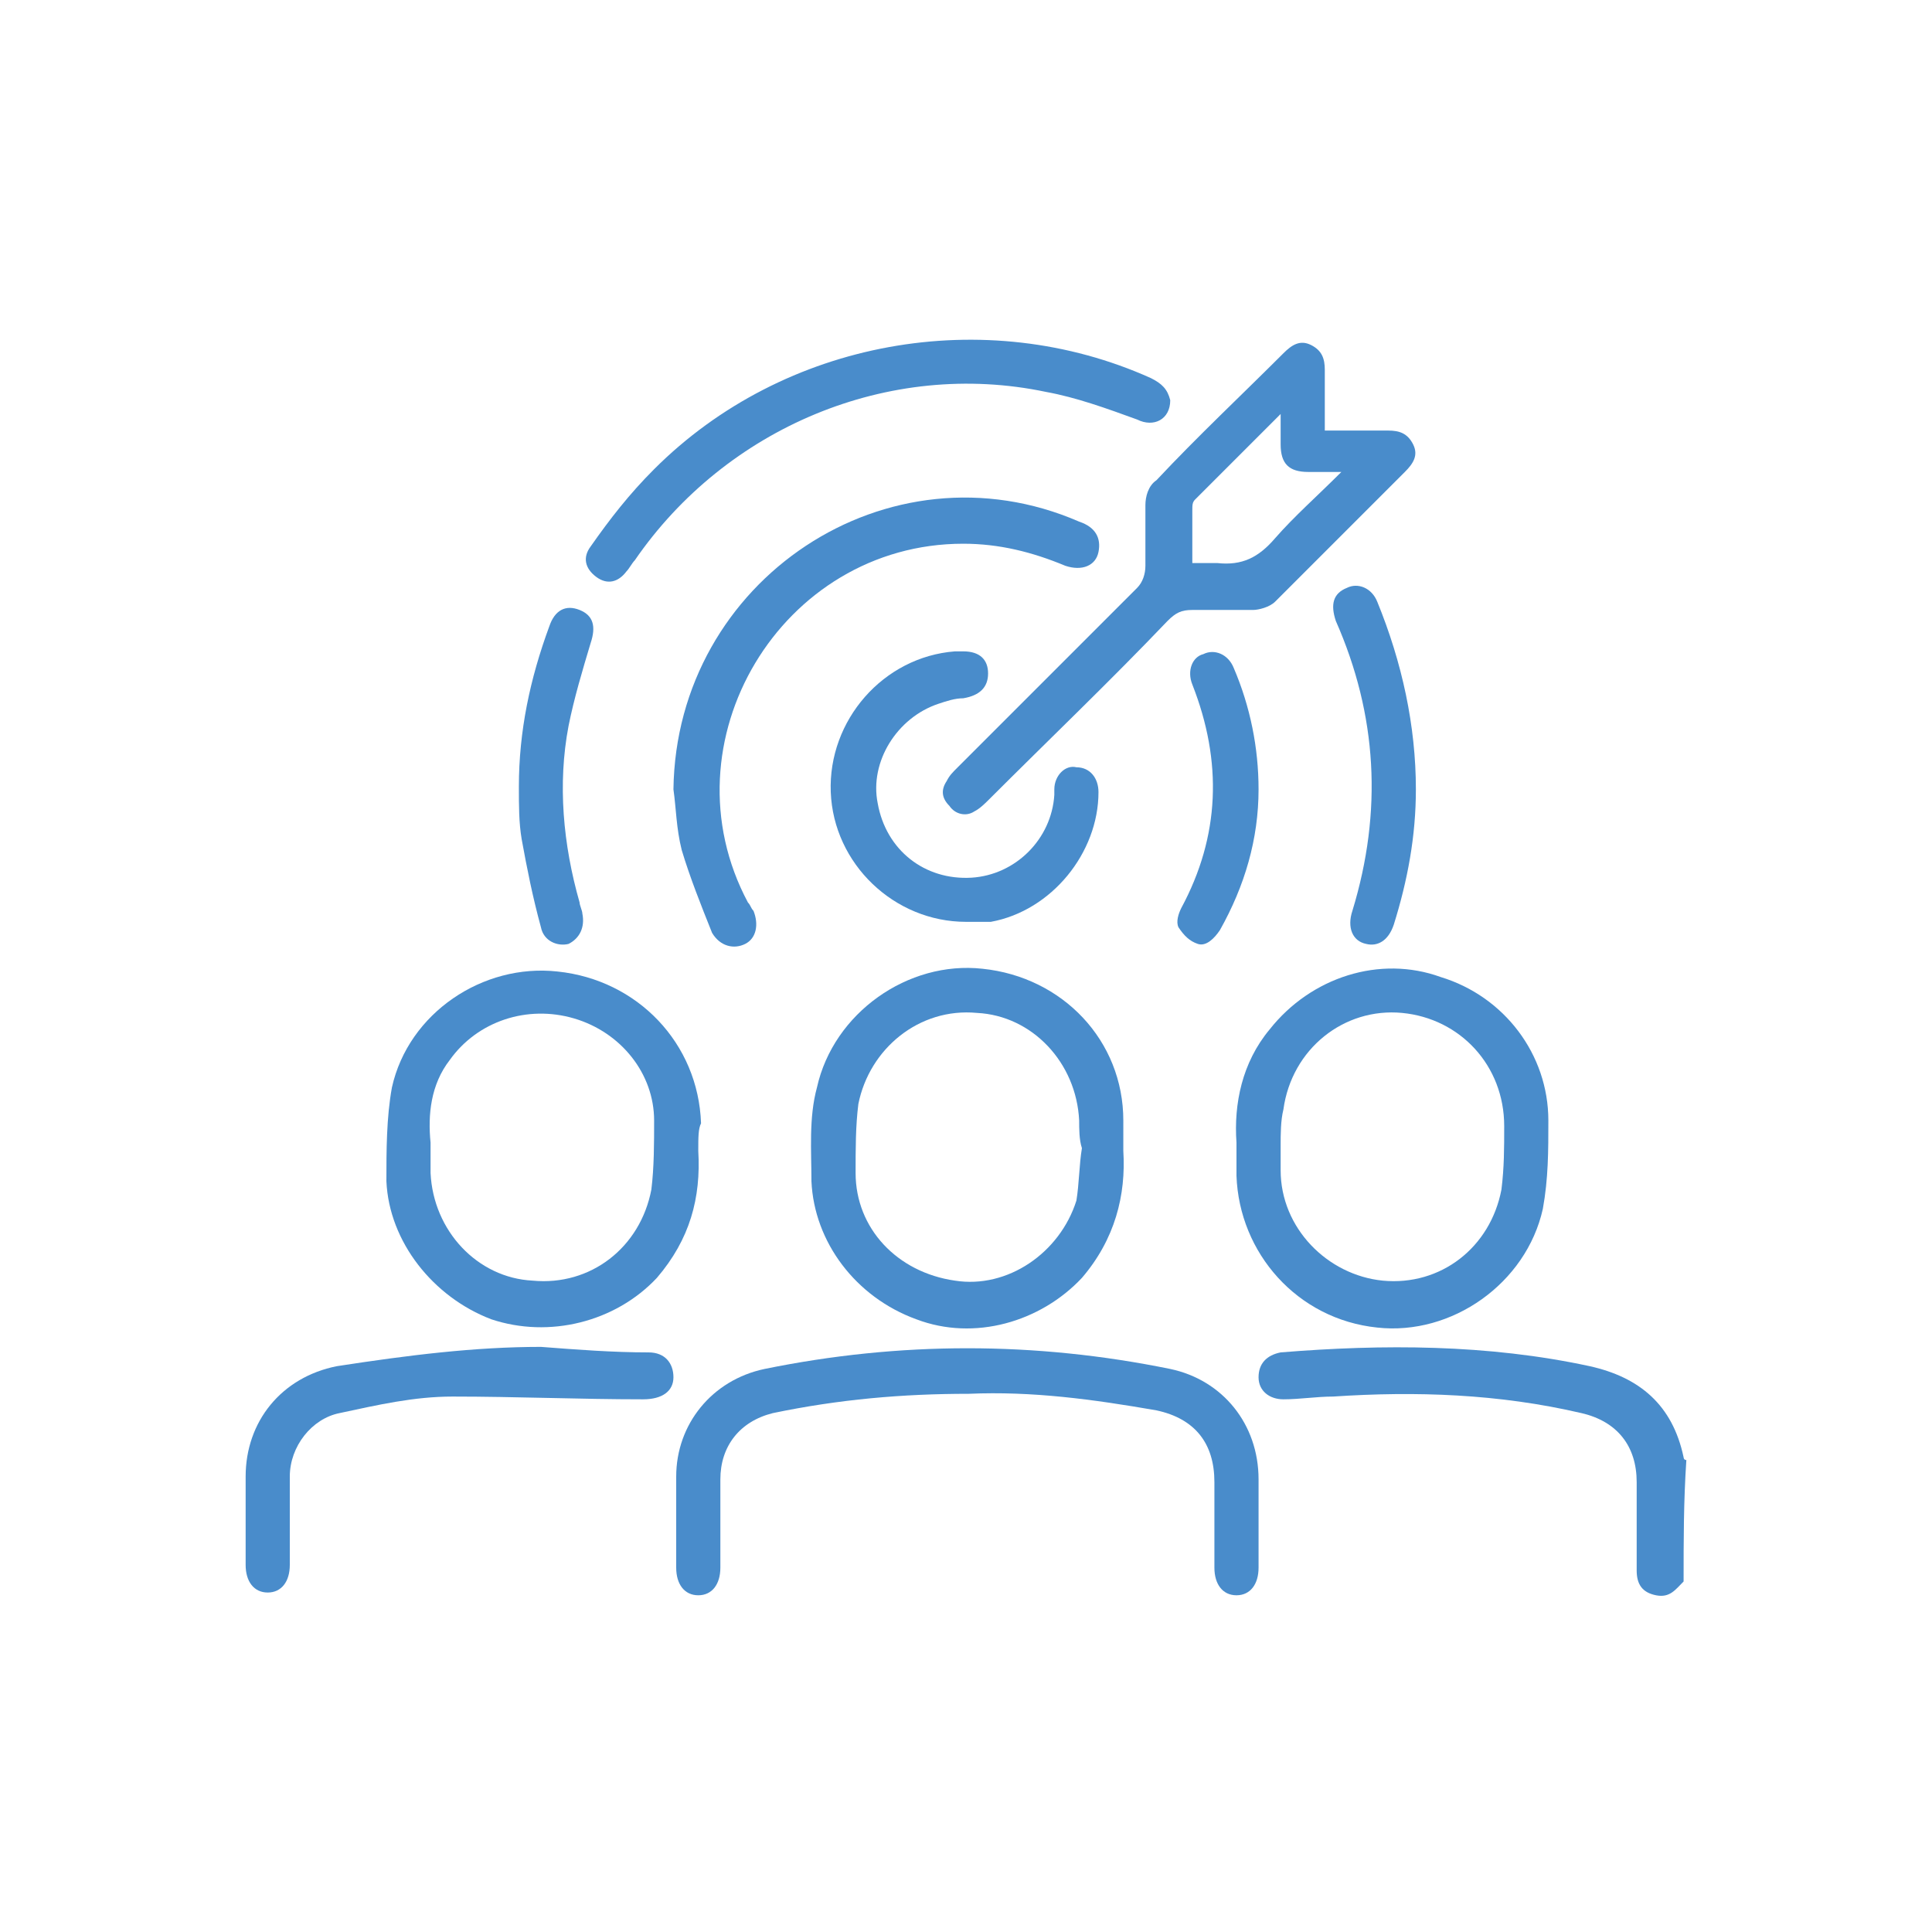
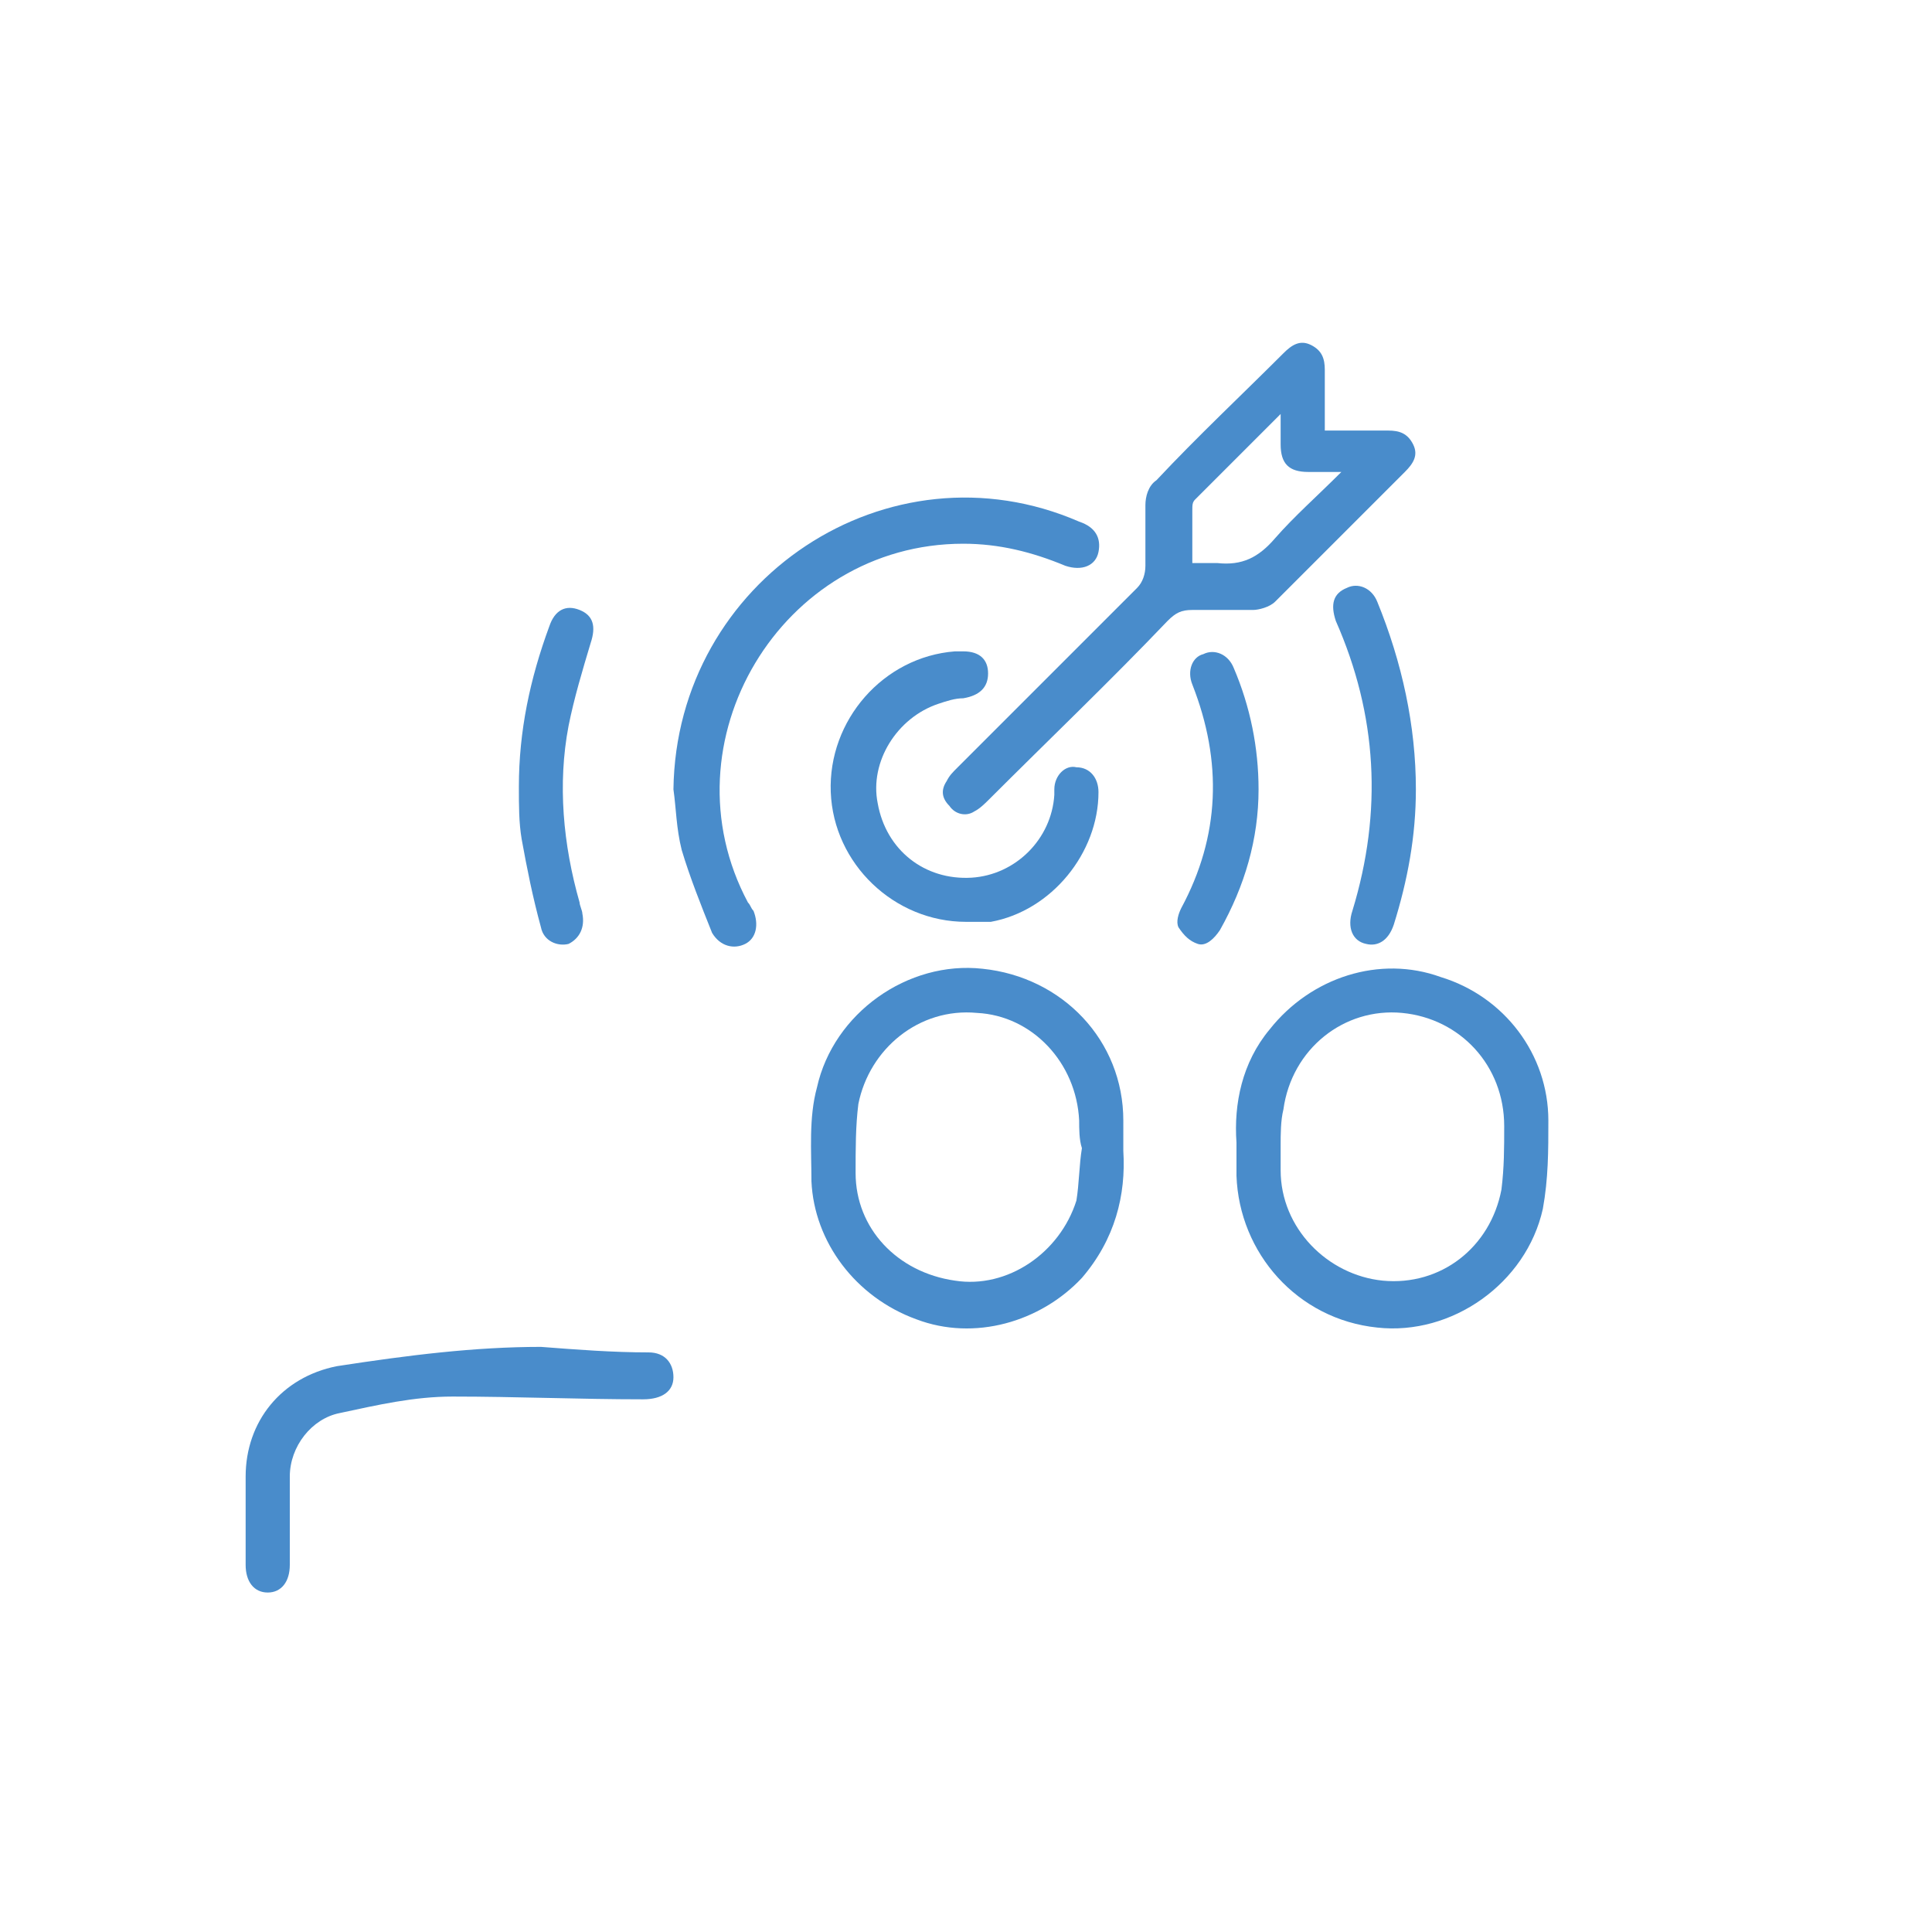
<svg xmlns="http://www.w3.org/2000/svg" version="1.1" id="Capa_1" x="0px" y="0px" viewBox="0 0 70 70" style="enable-background:new 0 0 70 70;" xml:space="preserve">
  <style type="text/css">
	.st0{fill:#498CCB;}
	.st1{fill:none;stroke:#498CCB;stroke-width:2;stroke-miterlimit:10;}
</style>
  <g>
-     <path class="st0" d="M61,57.3c-0.3,0.3-0.5,0.6-1,0.5c-0.5-0.1-0.7-0.4-0.7-0.9c0-1.1,0-2.1,0-3.2c0-1.3-0.7-2.2-2-2.5   c-3-0.7-6-0.8-9-0.6c-0.6,0-1.2,0.1-1.8,0.1c-0.5,0-0.9-0.3-0.9-0.8c0-0.5,0.3-0.8,0.8-0.9c3.7-0.3,7.5-0.3,11.2,0.5   c1.8,0.4,3,1.4,3.4,3.3c0,0,0,0.1,0.1,0.1C61,54.4,61,55.8,61,57.3z" />
    <path class="st0" d="M48,15.6c0.8,0,1.6,0,2.3,0c0.4,0,0.7,0.1,0.9,0.5c0.2,0.4,0,0.7-0.3,1c-1.6,1.6-3.1,3.1-4.7,4.7   c-0.2,0.2-0.6,0.3-0.8,0.3c-0.7,0-1.5,0-2.2,0c-0.4,0-0.6,0.1-0.9,0.4c-2.1,2.2-4.3,4.3-6.5,6.5c-0.1,0.1-0.3,0.3-0.5,0.4   c-0.3,0.2-0.7,0.1-0.9-0.2c-0.3-0.3-0.3-0.6-0.1-0.9c0.1-0.2,0.2-0.3,0.4-0.5c2.2-2.2,4.3-4.3,6.5-6.5c0.2-0.2,0.3-0.5,0.3-0.8   c0-0.7,0-1.5,0-2.2c0-0.3,0.1-0.7,0.4-0.9c1.5-1.6,3.1-3.1,4.6-4.6c0.3-0.3,0.6-0.5,1-0.3c0.4,0.2,0.5,0.5,0.5,0.9   C48,14.1,48,14.8,48,15.6z M43.2,20.4c0.3,0,0.6,0,0.9,0c0.9,0.1,1.5-0.2,2.1-0.9c0.7-0.8,1.5-1.5,2.4-2.4c-0.5,0-0.8,0-1.2,0   c-0.7,0-1-0.3-1-1c0-0.3,0-0.7,0-1.1c-1.1,1.1-2.1,2.1-3.1,3.1c-0.1,0.1-0.1,0.2-0.1,0.4C43.2,19.2,43.2,19.8,43.2,20.4z" />
-     <path class="st0" d="M25.3,41.7c0.1,1.7-0.3,3.2-1.5,4.6c-1.5,1.6-3.9,2.2-6,1.5c-2.1-0.8-3.7-2.8-3.8-5c0-1.1,0-2.3,0.2-3.4   c0.6-2.7,3.3-4.5,6-4.2c2.9,0.3,5.1,2.6,5.2,5.5C25.3,40.9,25.3,41.2,25.3,41.7z M15.6,41.4c0,0.5,0,0.8,0,1.1   c0.1,2.1,1.7,3.8,3.7,3.9c2.1,0.2,3.9-1.2,4.3-3.3c0.1-0.8,0.1-1.7,0.1-2.5c0-1.7-1.2-3.2-2.9-3.7c-1.7-0.5-3.5,0.1-4.5,1.5   C15.6,39.3,15.5,40.4,15.6,41.4z" />
    <path class="st0" d="M40.7,41.7c0.1,1.6-0.3,3.2-1.5,4.6c-1.5,1.6-3.9,2.3-6,1.5c-2.2-0.8-3.7-2.8-3.8-5c0-1.1-0.1-2.3,0.2-3.4   c0.6-2.7,3.3-4.6,6-4.3c2.9,0.3,5.1,2.6,5.1,5.5C40.7,40.9,40.7,41.2,40.7,41.7z M39.2,41.6C39.2,41.6,39.1,41.6,39.2,41.6   c-0.1-0.3-0.1-0.7-0.1-1c-0.1-2.1-1.7-3.8-3.7-3.9c-2.1-0.2-3.9,1.3-4.3,3.3C31,40.8,31,41.6,31,42.5c0,2,1.5,3.6,3.6,3.9   c1.9,0.3,3.8-1,4.4-2.9C39.1,42.9,39.1,42.2,39.2,41.6z" />
    <path class="st0" d="M44.8,41.4C44.7,40,45,38.5,46,37.3c1.5-1.9,4-2.7,6.2-1.9c2.3,0.7,3.9,2.8,3.9,5.2c0,1.1,0,2.1-0.2,3.2   c-0.6,2.7-3.3,4.6-6,4.3c-2.9-0.3-5-2.7-5.1-5.5C44.8,42.2,44.8,41.9,44.8,41.4z M46.4,41.5C46.4,41.5,46.4,41.5,46.4,41.5   c0,0.3,0,0.6,0,0.9c0,2.1,1.7,3.8,3.7,4c2.1,0.2,3.9-1.2,4.3-3.3c0.1-0.8,0.1-1.5,0.1-2.3c0-2.2-1.6-3.9-3.7-4.1   c-2.1-0.2-4,1.3-4.3,3.5C46.4,40.6,46.4,41.1,46.4,41.5z" />
-     <path class="st0" d="M35.1,50.5c-2.4,0-4.7,0.2-7.1,0.7c-1.2,0.3-1.9,1.2-1.9,2.4c0,1.1,0,2.2,0,3.2c0,0.6-0.3,1-0.8,1   c-0.5,0-0.8-0.4-0.8-1c0-1.1,0-2.2,0-3.3c0-1.9,1.3-3.5,3.2-3.9c4.9-1,9.8-1,14.7,0c1.9,0.4,3.2,2,3.2,4c0,1.1,0,2.2,0,3.2   c0,0.6-0.3,1-0.8,1c-0.5,0-0.8-0.4-0.8-1c0-1,0-2.1,0-3.1c0-1.4-0.7-2.3-2.1-2.6C39.6,50.7,37.4,50.4,35.1,50.5z" />
    <path class="st0" d="M24.4,28.6c0.1-7.6,7.8-12.7,14.7-9.7c0.6,0.2,0.8,0.6,0.7,1.1c-0.1,0.5-0.6,0.7-1.2,0.5   c-1.2-0.5-2.4-0.8-3.7-0.8c-6.6,0-10.9,7.2-7.8,13c0.1,0.1,0.1,0.2,0.2,0.3c0.2,0.5,0.1,1-0.3,1.2c-0.4,0.2-0.9,0.1-1.2-0.4   c-0.4-1-0.8-2-1.1-3C24.5,30,24.5,29.3,24.4,28.6z" />
-     <path class="st0" d="M42.4,14.5c0,0.7-0.6,1-1.2,0.7c-1.1-0.4-2.2-0.8-3.3-1c-5.7-1.2-11.6,1.3-14.9,6.1c-0.1,0.1-0.2,0.3-0.3,0.4   c-0.3,0.4-0.7,0.5-1.1,0.2c-0.4-0.3-0.5-0.7-0.2-1.1c0.7-1,1.4-1.9,2.3-2.8c4.7-4.7,12-6,18-3.3C42.1,13.9,42.3,14.1,42.4,14.5z" />
    <path class="st0" d="M19.6,48.8c1.3,0.1,2.6,0.2,3.9,0.2c0.6,0,0.9,0.4,0.9,0.9c0,0.5-0.4,0.8-1.1,0.8c-2.3,0-4.6-0.1-6.9-0.1   c-1.4,0-2.7,0.3-4.1,0.6c-1,0.2-1.8,1.2-1.8,2.3c0,1.1,0,2.2,0,3.2c0,0.6-0.3,1-0.8,1c-0.5,0-0.8-0.4-0.8-1c0-1.1,0-2.1,0-3.2   c0-2,1.3-3.6,3.3-4C14.8,49.1,17.2,48.8,19.6,48.8z" />
    <path class="st0" d="M35,33.4c-2.6,0-4.8-2.1-4.9-4.7c-0.1-2.6,1.9-4.9,4.5-5.1c0.1,0,0.2,0,0.3,0c0.6,0,0.9,0.3,0.9,0.8   c0,0.5-0.3,0.8-0.9,0.9c-0.3,0-0.6,0.1-0.9,0.2c-1.5,0.5-2.5,2.1-2.2,3.6c0.3,1.7,1.7,2.8,3.4,2.7c1.6-0.1,2.9-1.4,3-3   c0-0.1,0-0.1,0-0.2c0-0.5,0.4-0.9,0.8-0.8c0.5,0,0.8,0.4,0.8,0.9c0,2.2-1.7,4.3-3.9,4.7C35.7,33.4,35.4,33.4,35,33.4z" />
    <path class="st0" d="M51.3,28.6c0,1.7-0.3,3.3-0.8,4.9c-0.2,0.6-0.6,0.8-1,0.7C49,34.1,48.8,33.6,49,33c1.1-3.6,0.9-7.1-0.6-10.5   c-0.2-0.6-0.1-1,0.4-1.2c0.4-0.2,0.9,0,1.1,0.5C50.8,24,51.3,26.3,51.3,28.6z" />
    <path class="st0" d="M18.8,28.5c0-2,0.4-3.9,1.1-5.8c0.2-0.6,0.6-0.8,1.1-0.6c0.5,0.2,0.6,0.6,0.4,1.2c-0.3,1-0.6,2-0.8,3   c-0.4,2.1-0.2,4.3,0.4,6.4c0,0.1,0.1,0.3,0.1,0.4c0.1,0.5-0.1,0.9-0.5,1.1c-0.4,0.1-0.9-0.1-1-0.6c-0.3-1.1-0.5-2.1-0.7-3.2   C18.8,29.8,18.8,29.2,18.8,28.5z" />
    <path class="st0" d="M45.6,28.6c0,1.8-0.5,3.5-1.4,5.1c-0.2,0.3-0.5,0.6-0.8,0.5c-0.3-0.1-0.5-0.3-0.7-0.6c-0.1-0.2,0-0.5,0.1-0.7   c1.4-2.6,1.5-5.3,0.4-8.1c-0.2-0.5,0-1,0.4-1.1c0.4-0.2,0.9,0,1.1,0.5C45.3,25.6,45.6,27.1,45.6,28.6z" />
  </g>
</svg>